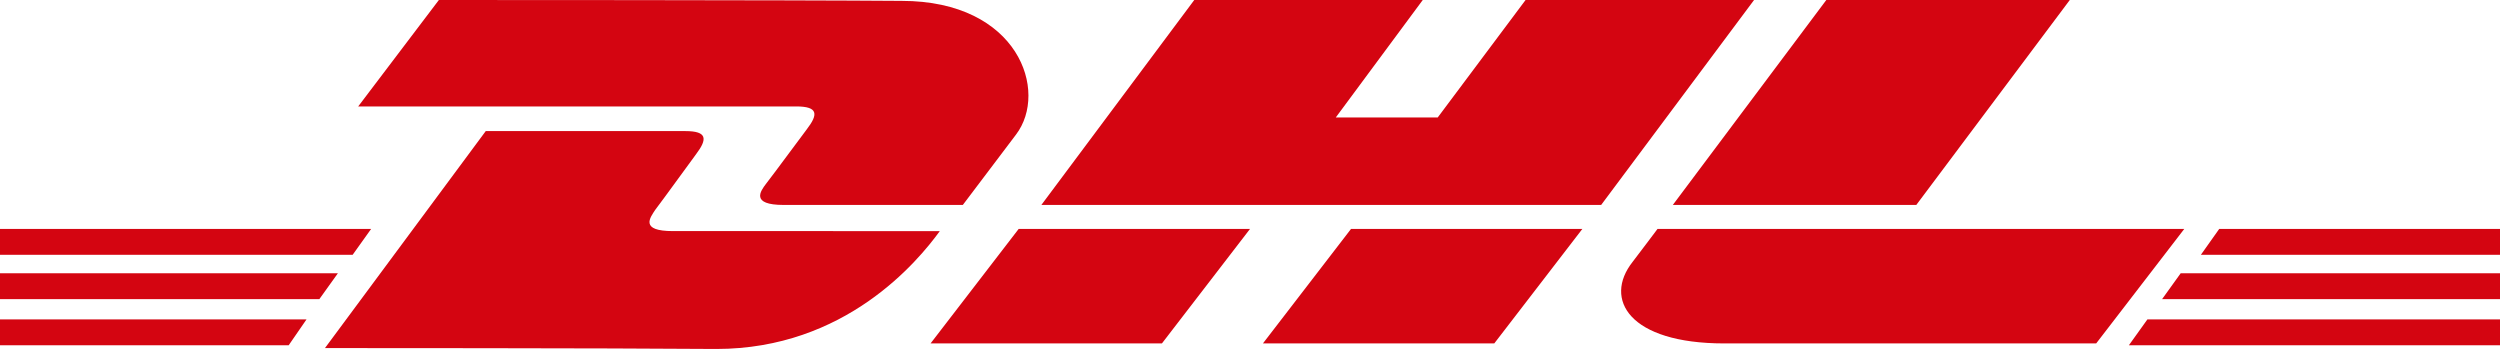
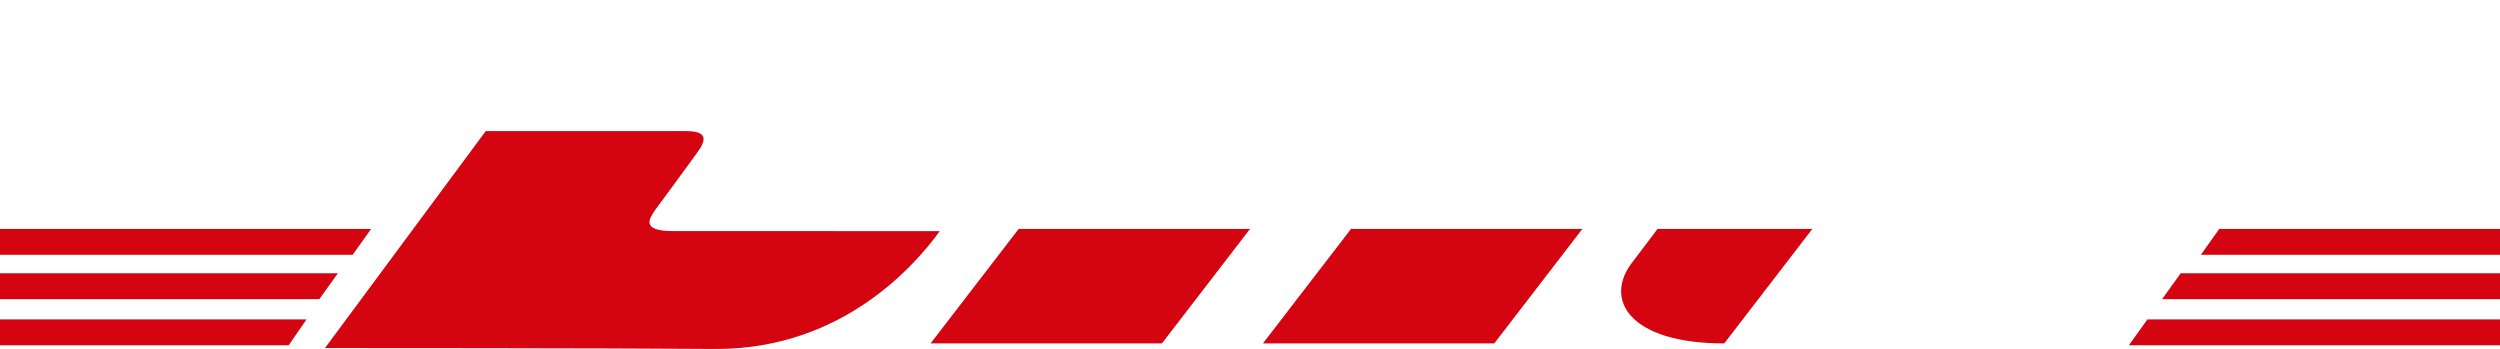
<svg xmlns="http://www.w3.org/2000/svg" width="1354" height="189" viewBox="0 0 1354 189">
  <g fill="#D40511" fill-rule="nonzero">
-     <path d="M0 173h166l-9.651 14H0zM1354 187h-201l10.026-14H1354zM0 148h183l-10.034 14H0v-14zM0 124h201l-10.002 14H0zM1354 162h-183l10.06-14H1354zM1201.918 124H1354v14h-162l9.918-14zM176 188.516L263.078 71h108.129c11.961 0 11.961 4.352 5.741 12.574-5.741 7.737-15.789 21.762-22.008 29.983-2.871 4.353-8.612 11.607 9.569 11.607H509C497.039 141.607 457.806 189 387.953 189c-56.457-.484-211.953-.484-211.953-.484zM677 124l-47.708 62H504l47.708-62zM857 124l-47.708 62H684l47.708-62zM897.704 124s-9.157 12.212-13.494 17.848C868.307 162.045 882.283 186 933.848 186h201.442l47.71-62H897.704z" />
-     <path d="M237.694 0L194 57.644h237.193c12.004 0 12.004 4.287 5.762 12.386-5.762 7.622-15.845 21.438-22.087 29.537-2.88 3.81-8.642 11.433 9.603 11.433h96.99l28.81-38.112C568.035 49.545 551.71.476 488.33.476 431.193 0 237.694 0 237.694 0zM867.184 111H564L646.816 0h123.749l-47.12 63.634h55.211L826.252 0H950l-82.816 111zM1121 0l-83.133 111H906L989.133 0z" />
+     <path d="M0 173h166l-9.651 14H0zM1354 187h-201l10.026-14H1354zM0 148h183l-10.034 14H0v-14zM0 124h201l-10.002 14H0zM1354 162h-183l10.06-14H1354zM1201.918 124H1354v14h-162l9.918-14zM176 188.516L263.078 71h108.129c11.961 0 11.961 4.352 5.741 12.574-5.741 7.737-15.789 21.762-22.008 29.983-2.871 4.353-8.612 11.607 9.569 11.607H509C497.039 141.607 457.806 189 387.953 189c-56.457-.484-211.953-.484-211.953-.484zM677 124l-47.708 62H504l47.708-62zM857 124l-47.708 62H684l47.708-62zM897.704 124s-9.157 12.212-13.494 17.848C868.307 162.045 882.283 186 933.848 186l47.71-62H897.704z" />
  </g>
</svg>